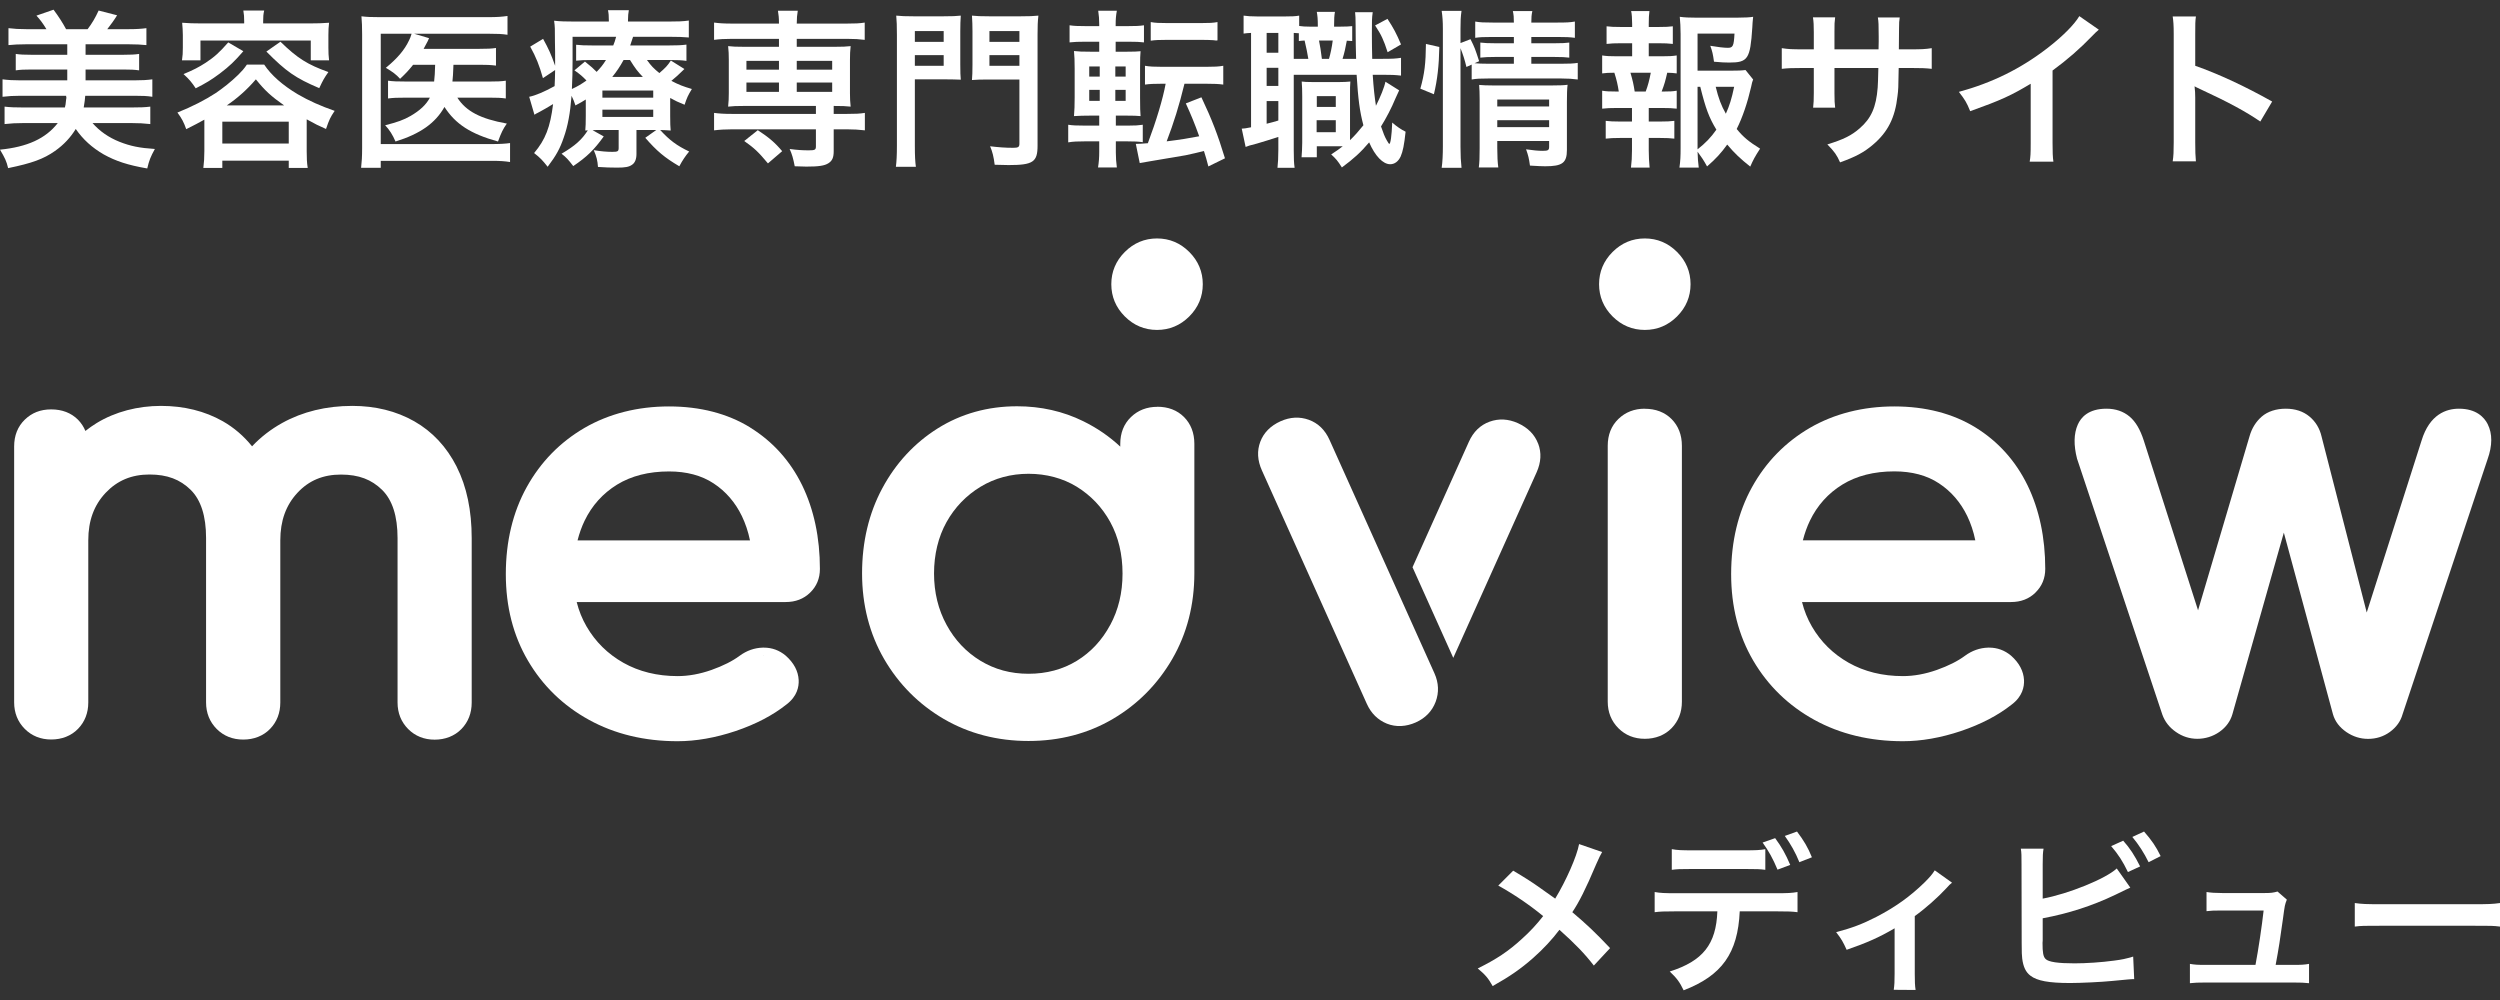
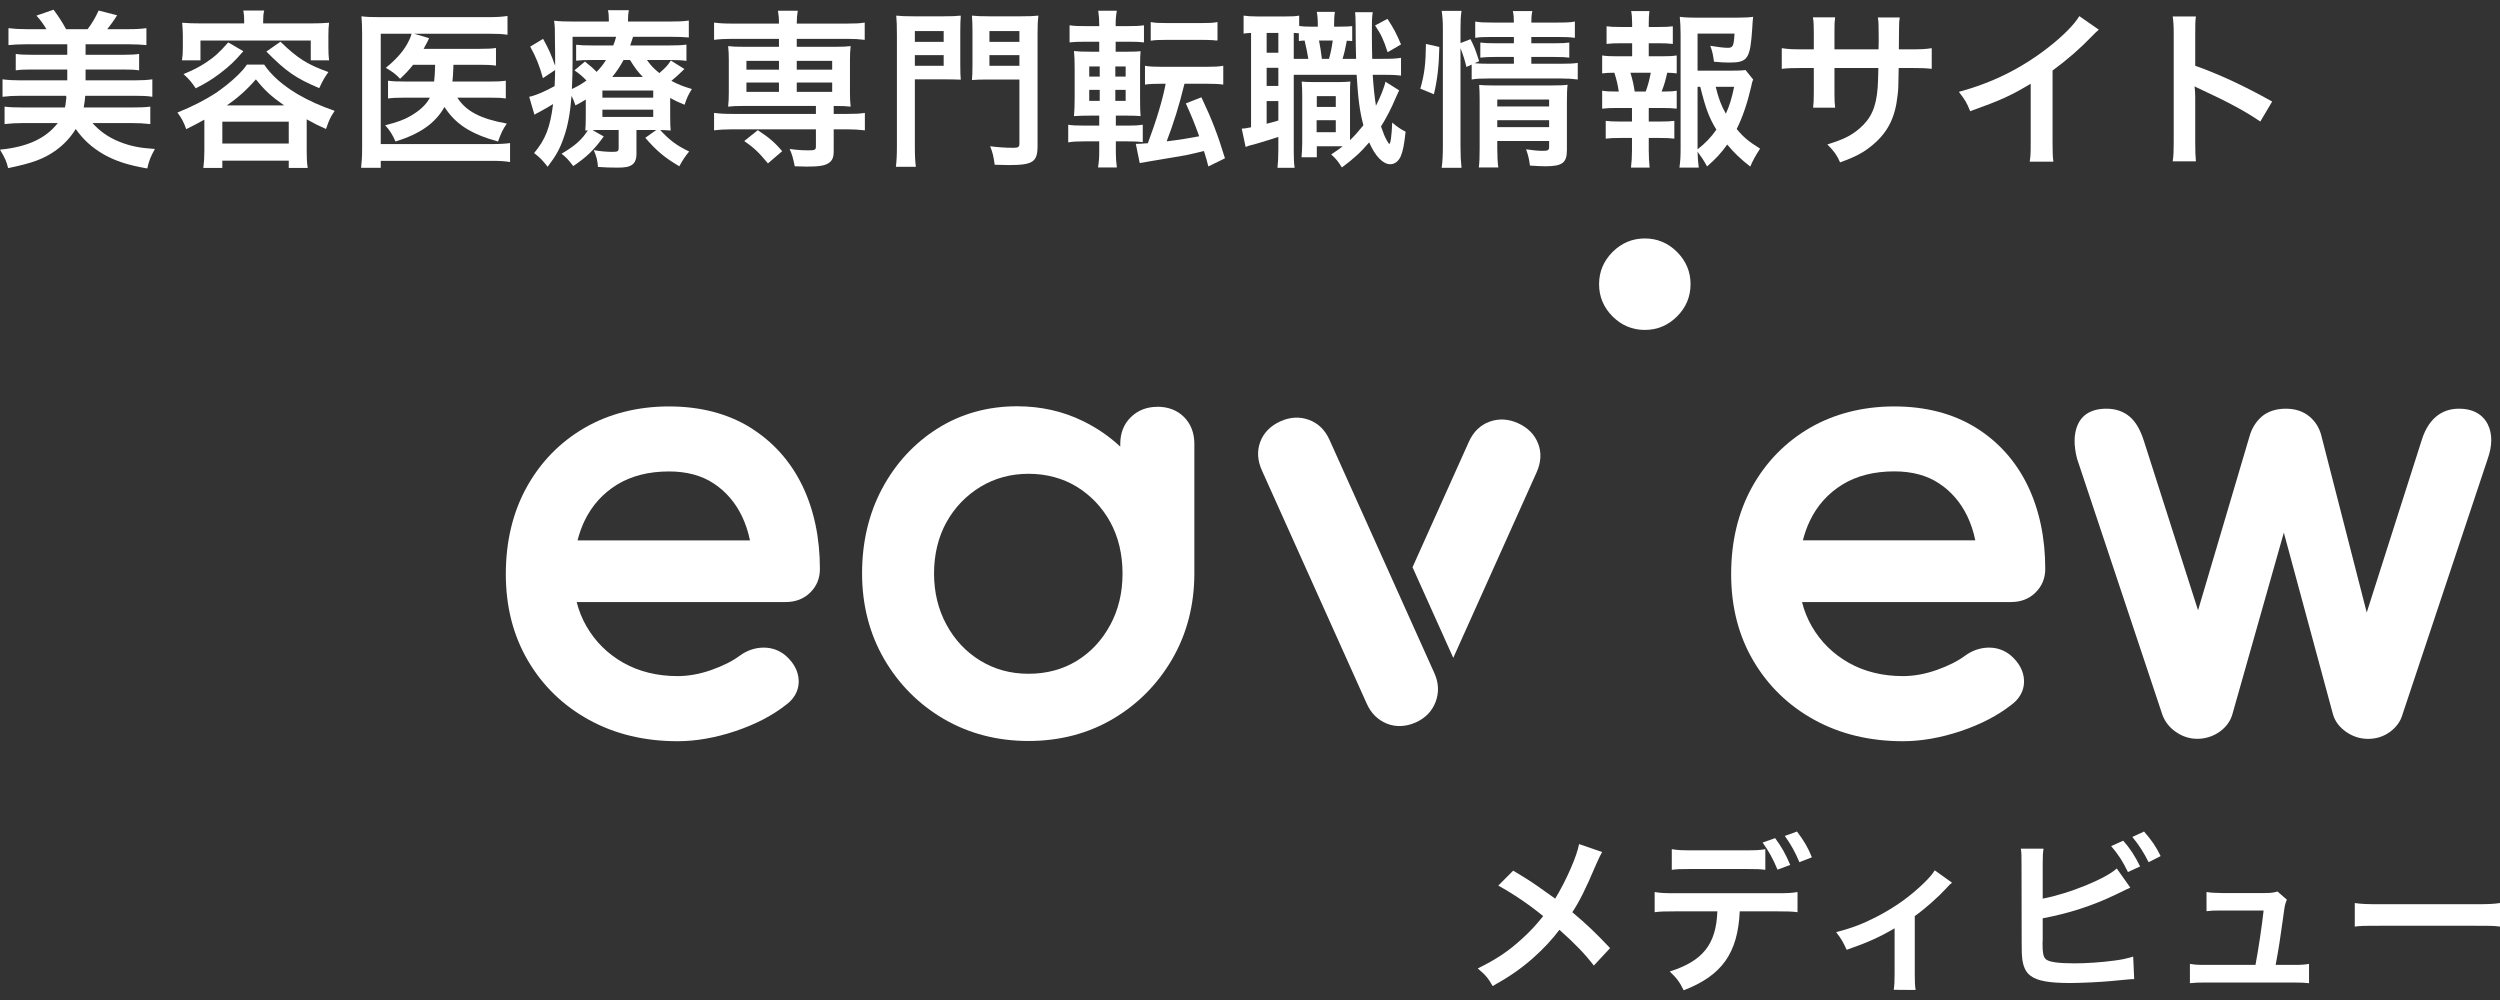
<svg xmlns="http://www.w3.org/2000/svg" width="140" height="56" viewBox="0 0 140 56" fill="none">
  <rect x="0" y="0" width="140" height="56" fill="#333333" stroke="none" />
  <path d="M88.429 47.268L89.719 47.714C89.615 47.894 89.577 47.97 89.387 48.397C88.79 49.811 88.419 50.532 88.049 51.083C88.847 51.756 89.34 52.221 90.165 53.094L89.254 54.072C88.761 53.426 88.192 52.838 87.328 52.069C86.92 52.61 86.427 53.142 85.848 53.654C85.165 54.252 84.557 54.679 83.589 55.22C83.333 54.764 83.181 54.593 82.754 54.233C83.808 53.711 84.463 53.275 85.212 52.591C85.668 52.183 86.047 51.775 86.417 51.301C85.658 50.675 84.747 50.058 83.903 49.593L84.738 48.758C85.43 49.166 85.838 49.431 86.303 49.764C87.015 50.276 87.015 50.276 87.091 50.323C87.698 49.327 88.306 47.951 88.429 47.268Z" fill="white" />
  <path d="M98.858 47.553V48.71C98.564 48.672 98.431 48.663 97.653 48.663H94.825C94.047 48.663 93.923 48.672 93.62 48.71V47.553C93.942 47.609 94.132 47.619 94.844 47.619H97.633C98.355 47.619 98.544 47.609 98.858 47.553ZM99.456 51.035H97.425C97.32 53.379 96.428 54.632 94.284 55.457C94.056 54.983 93.895 54.774 93.506 54.404C95.366 53.815 96.106 52.876 96.172 51.035H93.866C93.126 51.035 92.984 51.045 92.661 51.083V49.953C92.993 50.01 93.183 50.02 93.885 50.02H99.436C100.139 50.02 100.328 50.01 100.661 49.953V51.083C100.338 51.045 100.196 51.035 99.456 51.035ZM101.467 48.008L100.765 48.283C100.547 47.742 100.272 47.258 99.949 46.812L100.632 46.566C101.012 47.069 101.239 47.448 101.467 48.008ZM98.706 47.182L99.408 46.936C99.769 47.429 99.987 47.809 100.253 48.435L99.541 48.701C99.275 48.065 99.057 47.676 98.706 47.182Z" fill="white" />
  <path d="M108.346 48.739L109.314 49.431C109.182 49.536 109.182 49.536 108.992 49.745C108.517 50.257 107.825 50.874 107.227 51.301V54.527C107.227 54.964 107.236 55.201 107.274 55.438L106.05 55.429C106.088 55.153 106.098 54.973 106.098 54.527V51.984C105.244 52.487 104.56 52.791 103.412 53.189C103.213 52.753 103.127 52.591 102.824 52.202C103.716 51.965 104.295 51.747 105.073 51.348C106.136 50.798 106.971 50.2 107.768 49.422C108.081 49.109 108.195 48.976 108.346 48.739Z" fill="white" />
  <path d="M114.391 48.407V50.323C115.824 50.058 117.921 49.213 118.538 48.634L119.297 49.707C119.231 49.735 118.946 49.868 118.443 50.115C117.153 50.731 115.824 51.158 114.391 51.424V52.677C114.382 52.724 114.382 52.772 114.382 52.8C114.382 53.35 114.42 53.569 114.552 53.702C114.714 53.872 115.255 53.948 116.175 53.948C116.811 53.948 117.684 53.891 118.377 53.796C118.832 53.739 119.041 53.692 119.458 53.569L119.515 54.831C119.316 54.831 119.269 54.84 118.263 54.935C117.703 54.992 116.507 55.049 115.928 55.049C114.733 55.049 114.078 54.926 113.708 54.641C113.442 54.442 113.3 54.138 113.243 53.673C113.224 53.512 113.214 53.35 113.214 52.8L113.205 48.397C113.205 47.913 113.205 47.761 113.167 47.524H114.439C114.401 47.752 114.391 47.923 114.391 48.407ZM118.225 47.382L118.899 47.078C119.278 47.505 119.534 47.894 119.847 48.52L119.164 48.834C118.87 48.226 118.623 47.847 118.225 47.382ZM120.996 47.942L120.322 48.283C120.066 47.761 119.772 47.306 119.411 46.869L120.066 46.566C120.483 47.04 120.739 47.41 120.996 47.942Z" fill="white" />
  <path d="M127.436 54.034H128.433C128.869 54.034 129.049 54.024 129.306 53.977V55.059C129.049 55.03 128.831 55.021 128.433 55.021H123.508C123.09 55.021 122.891 55.03 122.635 55.059V53.977C122.9 54.024 123.071 54.034 123.508 54.034H126.307C126.468 53.189 126.668 51.851 126.763 50.988H124.409C123.954 50.988 123.811 50.997 123.565 51.026V49.953C123.802 49.991 124.068 50.01 124.438 50.01H126.838C127.171 50.01 127.313 49.991 127.541 49.925L128.063 50.38C127.949 50.675 127.949 50.675 127.844 51.462C127.702 52.506 127.598 53.18 127.436 54.034Z" fill="white" />
  <path d="M131.868 51.889V50.57C132.285 50.627 132.466 50.636 133.405 50.636H138.463C139.402 50.636 139.582 50.627 140 50.57V51.889C139.62 51.842 139.516 51.842 138.453 51.842H133.414C132.352 51.842 132.247 51.842 131.868 51.889Z" fill="white" />
  <path d="M3.71 5.363H1.148C0.759 5.363 0.455 5.382 0.142 5.42V4.443C0.437 4.481 0.74 4.5 1.148 4.5H3.767V3.893H1.727C1.357 3.893 1.148 3.902 0.882 3.94V3.02C1.139 3.057 1.328 3.067 1.727 3.067H3.767V2.479H1.49C1.063 2.479 0.75 2.498 0.474 2.526V1.577C0.778 1.615 1.072 1.634 1.49 1.634H2.6C2.382 1.274 2.239 1.093 2.04 0.875L2.999 0.543C3.302 0.951 3.511 1.283 3.701 1.634H4.906C5.153 1.311 5.342 0.989 5.523 0.59L6.557 0.856C6.396 1.122 6.215 1.368 6.007 1.634H7.183C7.629 1.634 7.914 1.615 8.199 1.577V2.526C7.914 2.498 7.61 2.479 7.183 2.479H4.792V3.067H6.937C7.335 3.067 7.525 3.057 7.791 3.02V3.94C7.525 3.902 7.316 3.893 6.937 3.893H4.792V4.5H7.515C7.961 4.5 8.246 4.481 8.531 4.443V5.42C8.246 5.373 7.98 5.363 7.515 5.363H4.773C4.764 5.42 4.764 5.42 4.745 5.648C4.745 5.658 4.726 5.781 4.688 6.018H7.402C7.857 6.018 8.113 6.009 8.417 5.971V6.948C8.094 6.91 7.753 6.891 7.326 6.891H5.181C5.58 7.347 6.083 7.698 6.699 7.944C7.307 8.182 7.81 8.286 8.673 8.343C8.426 8.789 8.351 8.988 8.246 9.434C7.155 9.244 6.491 9.026 5.807 8.647C5.153 8.267 4.65 7.812 4.242 7.223C3.957 7.688 3.577 8.106 3.075 8.457C2.439 8.903 1.793 9.14 0.455 9.415C0.361 9.017 0.275 8.846 0 8.381C1.528 8.229 2.553 7.764 3.236 6.891H1.347C0.92 6.891 0.579 6.91 0.256 6.948V5.971C0.56 6.009 0.854 6.018 1.272 6.018H3.634C3.672 5.857 3.682 5.809 3.682 5.752C3.691 5.629 3.701 5.544 3.71 5.515C3.72 5.506 3.72 5.496 3.72 5.487L3.701 5.373C3.701 5.373 3.71 5.373 3.71 5.363Z" fill="white" />
  <path d="M13.674 1.311V1.188C13.674 0.951 13.665 0.799 13.627 0.59H14.794C14.746 0.79 14.737 0.941 14.737 1.188V1.311H17.375C17.754 1.311 18.077 1.302 18.428 1.274C18.4 1.482 18.39 1.71 18.39 1.966V2.668C18.39 2.953 18.4 3.143 18.428 3.38H17.403V2.27H11.226V3.38H10.191C10.229 3.133 10.239 2.953 10.239 2.668V1.966C10.239 1.72 10.22 1.501 10.201 1.274C10.543 1.302 10.865 1.311 11.245 1.311H13.674ZM11.444 8.457V6.701C11.102 6.891 10.922 6.986 10.429 7.233C10.286 6.834 10.182 6.635 9.935 6.303C10.78 5.961 11.482 5.601 12.08 5.212C12.488 4.936 12.943 4.576 13.342 4.187C13.56 3.968 13.655 3.864 13.826 3.617H14.794C15.183 4.206 15.828 4.775 16.673 5.278C17.289 5.639 17.973 5.942 18.741 6.208C18.494 6.578 18.438 6.692 18.257 7.223C17.811 7.024 17.707 6.977 17.175 6.682V8.466C17.175 8.865 17.185 9.112 17.233 9.406H16.17V8.998H12.45V9.406H11.387C11.425 9.102 11.444 8.836 11.444 8.457ZM12.697 5.904H15.913C15.173 5.382 14.841 5.079 14.329 4.443C13.835 5.022 13.275 5.515 12.697 5.904ZM12.45 6.815V8.039H16.17V6.815H12.45ZM12.782 2.374L13.627 2.868C13.133 3.437 12.867 3.693 12.307 4.12C11.833 4.471 11.558 4.642 10.96 4.946C10.732 4.604 10.6 4.443 10.277 4.149C10.846 3.912 11.121 3.769 11.52 3.513C12.023 3.181 12.289 2.934 12.782 2.374ZM14.917 2.887L15.705 2.336C16.663 3.266 17.204 3.608 18.39 4.035C18.162 4.358 18.096 4.471 17.878 4.936C16.54 4.367 16.027 4.006 14.917 2.887Z" fill="white" />
  <path d="M24.368 3.627H23.135C22.898 3.921 22.765 4.073 22.404 4.414C22.195 4.177 21.977 4.016 21.607 3.798C22.262 3.257 22.651 2.801 22.907 2.26C22.964 2.147 22.992 2.08 23.049 1.89H21.322V8.068H27.509C27.993 8.068 28.306 8.049 28.563 8.011V9.074C28.268 9.026 28.003 9.007 27.519 9.007H21.322V9.396H20.222C20.259 9.074 20.279 8.761 20.279 8.296V1.928C20.279 1.52 20.269 1.207 20.241 0.913C20.544 0.951 20.791 0.96 21.265 0.96H27.358C27.832 0.96 28.098 0.941 28.42 0.894V1.947C28.107 1.9 27.86 1.89 27.386 1.89H23.192L24.027 2.137C23.989 2.213 23.979 2.232 23.951 2.308C23.875 2.46 23.875 2.46 23.723 2.735H26.845C27.3 2.735 27.528 2.725 27.775 2.687V3.674C27.481 3.636 27.215 3.627 26.855 3.627H25.393C25.393 3.712 25.393 3.712 25.384 3.836C25.374 4.111 25.365 4.301 25.336 4.566H27.414C27.841 4.566 28.06 4.557 28.325 4.519V5.515C28.069 5.477 27.813 5.468 27.386 5.468H25.611C26.095 6.227 26.902 6.654 28.382 6.92C28.164 7.233 28.069 7.432 27.889 7.925C26.352 7.498 25.507 6.948 24.89 5.99C24.378 6.901 23.524 7.498 22.148 7.925C21.996 7.565 21.806 7.261 21.569 7.015C22.271 6.834 22.594 6.72 22.992 6.493C23.514 6.189 23.865 5.866 24.074 5.468H22.755C22.243 5.468 22.015 5.477 21.73 5.515V4.519C22.015 4.557 22.224 4.566 22.774 4.566H24.311C24.349 4.225 24.349 4.149 24.368 3.627Z" fill="white" />
  <path d="M37.53 5.487V6.483C37.53 6.948 37.539 7.081 37.558 7.309C37.359 7.29 37.226 7.29 36.97 7.28C37.502 7.859 37.9 8.153 38.593 8.485C38.384 8.732 38.213 8.988 38.042 9.311C37.217 8.827 36.78 8.457 36.135 7.717L36.752 7.28H35.642V8.628C35.642 8.912 35.556 9.121 35.395 9.226C35.224 9.349 35.015 9.387 34.56 9.387C34.218 9.387 33.877 9.377 33.487 9.349C33.459 8.988 33.412 8.78 33.25 8.409C33.649 8.476 33.981 8.504 34.285 8.504C34.598 8.504 34.645 8.476 34.645 8.277V7.28H33.611C33.421 7.28 33.364 7.28 33.184 7.29L33.81 7.641C33.26 8.4 32.871 8.78 32.102 9.301C31.827 8.941 31.713 8.817 31.447 8.609C32.206 8.163 32.586 7.821 32.918 7.299C32.833 7.309 32.833 7.309 32.776 7.309C32.795 7.071 32.804 6.92 32.804 6.493V5.572C32.624 5.686 32.529 5.743 32.225 5.904C32.15 5.667 32.112 5.591 32.007 5.363C31.931 6.341 31.798 7.062 31.571 7.698C31.362 8.315 31.144 8.713 30.669 9.339C30.384 8.979 30.252 8.836 29.91 8.571C30.546 7.812 30.812 7.128 30.973 5.828C30.698 5.999 30.328 6.208 30.109 6.322C30.062 6.341 29.995 6.379 29.929 6.426L29.635 5.42C29.977 5.354 30.489 5.136 31.058 4.822C31.077 4.5 31.077 4.358 31.087 3.921L30.404 4.377C30.204 3.665 30.024 3.209 29.692 2.611L30.413 2.175C30.717 2.725 30.869 3.057 31.087 3.684C31.087 3.617 31.087 3.513 31.087 3.352C31.087 3.19 31.087 2.649 31.077 2.346C31.077 1.606 31.077 1.501 31.03 1.16C31.352 1.198 31.685 1.207 32.197 1.207H34.095V1.141C34.095 0.894 34.085 0.752 34.047 0.571H35.215C35.186 0.742 35.167 0.884 35.167 1.141V1.207H37.416C37.947 1.207 38.261 1.198 38.574 1.15V2.099C38.232 2.071 38.004 2.061 37.53 2.061H35.452C35.376 2.298 35.347 2.393 35.291 2.545H37.464C37.9 2.545 38.156 2.536 38.441 2.498V3.409C38.166 3.371 37.947 3.361 37.502 3.361H36.23C36.467 3.693 36.6 3.826 36.923 4.092C37.255 3.807 37.378 3.684 37.568 3.39L38.327 3.864C37.957 4.225 37.871 4.301 37.596 4.528C38.014 4.747 38.261 4.841 38.745 4.984C38.526 5.344 38.469 5.468 38.337 5.866C37.957 5.714 37.824 5.648 37.53 5.487ZM34.285 4.31H36.002C35.699 3.997 35.585 3.845 35.281 3.361H34.92C34.712 3.741 34.531 4.006 34.285 4.31ZM32.064 2.061V3.409C32.064 3.978 32.055 4.414 32.026 4.984C32.358 4.832 32.558 4.709 32.842 4.509C32.614 4.272 32.482 4.158 32.169 3.94L32.757 3.447C33.099 3.722 33.25 3.855 33.412 4.025C33.639 3.788 33.763 3.636 33.934 3.361H33.136C32.719 3.361 32.501 3.371 32.263 3.399V2.507C32.529 2.536 32.728 2.545 33.174 2.545H34.342C34.408 2.384 34.446 2.279 34.503 2.061H32.064ZM33.734 5.069V5.468H36.581V5.069H33.734ZM33.734 6.141V6.55H36.581V6.141H33.734Z" fill="white" />
  <path d="M43.622 2.175H40.993C40.566 2.175 40.282 2.194 39.988 2.232V1.264C40.272 1.302 40.529 1.321 41.013 1.321H43.622C43.622 1.008 43.603 0.828 43.565 0.6H44.675C44.637 0.828 44.618 1.036 44.618 1.321H47.408C47.883 1.321 48.139 1.311 48.424 1.264V2.232C48.129 2.194 47.845 2.175 47.427 2.175H44.618V2.621H46.734C47.2 2.621 47.38 2.611 47.636 2.583C47.608 2.868 47.598 3.02 47.598 3.342V5.212C47.598 5.534 47.608 5.686 47.636 5.971C47.351 5.942 47.181 5.933 46.687 5.933V6.379H47.418C47.892 6.379 48.148 6.369 48.433 6.322V7.299C48.12 7.261 47.778 7.242 47.437 7.242H46.687V8.476C46.687 8.827 46.602 9.007 46.393 9.14C46.175 9.282 45.843 9.33 45.159 9.33C45.026 9.33 44.818 9.32 44.505 9.311C44.419 8.865 44.353 8.637 44.22 8.343C44.637 8.4 44.95 8.419 45.283 8.419C45.634 8.419 45.691 8.39 45.691 8.201V7.242H40.993C40.652 7.242 40.291 7.261 39.988 7.299V6.322C40.272 6.36 40.529 6.379 41.013 6.379H45.691V5.933H41.677C41.24 5.933 41.041 5.942 40.775 5.971C40.804 5.677 40.813 5.515 40.813 5.212V3.342C40.813 3.039 40.804 2.868 40.775 2.583C41.032 2.611 41.212 2.621 41.677 2.621H43.622V2.175ZM43.622 3.409H41.8V3.902H43.622V3.409ZM44.618 3.409V3.902H46.602V3.409H44.618ZM43.622 4.623H41.8V5.145H43.622V4.623ZM44.618 4.623V5.145H46.602V4.623H44.618ZM43.802 8.466L43.005 9.15C42.474 8.514 42.246 8.296 41.677 7.897L42.436 7.29C43.062 7.698 43.413 8.001 43.802 8.466Z" fill="white" />
  <path d="M51.232 4.443V8.172C51.232 8.742 51.251 9.074 51.289 9.339H50.17C50.208 9.036 50.227 8.704 50.227 8.163V1.947C50.227 1.444 50.217 1.179 50.189 0.875C50.464 0.903 50.682 0.913 51.157 0.913H52.836C53.33 0.913 53.548 0.903 53.804 0.875C53.785 1.141 53.776 1.387 53.776 1.757V3.617C53.776 4.063 53.785 4.253 53.804 4.462C53.576 4.452 53.263 4.443 52.931 4.443H51.232ZM51.232 1.738V2.346H52.846V1.738H51.232ZM51.232 3.086V3.684H52.846V3.086H51.232ZM58.103 1.938V8.163C58.103 9.074 57.846 9.244 56.48 9.244C56.309 9.244 56.091 9.235 55.702 9.226C55.645 8.77 55.578 8.504 55.446 8.191C55.92 8.248 56.3 8.277 56.727 8.277C57.021 8.277 57.087 8.239 57.087 8.039V4.452H55.303C54.962 4.452 54.63 4.462 54.43 4.481C54.449 4.263 54.459 4.025 54.459 3.617V1.757C54.459 1.435 54.449 1.169 54.43 0.875C54.706 0.903 54.905 0.913 55.398 0.913H57.163C57.647 0.913 57.865 0.903 58.15 0.875C58.112 1.207 58.103 1.463 58.103 1.938ZM55.408 1.738V2.346H57.087V1.738H55.408ZM55.408 3.086V3.684H57.087V3.086H55.408Z" fill="white" />
  <path d="M62.487 7.916V8.542C62.487 8.846 62.506 9.083 62.544 9.377H61.49C61.538 9.074 61.557 8.827 61.557 8.495V7.916H60.741C60.342 7.916 60.095 7.925 59.82 7.973V6.986C60.076 7.024 60.266 7.033 60.693 7.033H61.557V6.474H61.111C60.684 6.474 60.456 6.483 60.143 6.502C60.171 6.198 60.181 5.885 60.181 5.439V3.855C60.181 3.399 60.171 3.152 60.143 2.858C60.408 2.887 60.589 2.896 61.092 2.896H61.557V2.336H60.769C60.361 2.336 60.181 2.346 59.896 2.374V1.416C60.152 1.454 60.352 1.463 60.816 1.463H61.557V1.368C61.557 1.084 61.538 0.865 61.5 0.6H62.544C62.496 0.856 62.477 1.074 62.477 1.368V1.463H63.141C63.606 1.463 63.796 1.454 64.062 1.416V2.374C63.787 2.346 63.654 2.336 63.189 2.336H62.477V2.896H63.075C63.511 2.896 63.692 2.887 63.872 2.868C63.853 3.067 63.844 3.285 63.844 3.788V5.477C63.844 6.047 63.853 6.274 63.872 6.502C63.682 6.483 63.492 6.474 63.037 6.474H62.487V7.033H63.217C63.568 7.033 63.73 7.024 63.995 6.986V7.963C63.73 7.925 63.521 7.916 63.132 7.916H62.487ZM62.458 5.648H63.037V5.031H62.458V5.648ZM62.458 4.291H63.037V3.722H62.458V4.291ZM61.585 3.722H60.997V4.291H61.585V3.722ZM61.585 5.031H60.997V5.648H61.585V5.031ZM65.276 4.69H65.02C64.641 4.69 64.385 4.699 64.119 4.737V3.684C64.385 3.731 64.631 3.741 65.049 3.741H67.573C68 3.741 68.237 3.731 68.503 3.684V4.737C68.237 4.699 67.971 4.69 67.573 4.69H66.33C66.036 5.904 65.722 6.901 65.333 7.916C66.102 7.821 66.567 7.745 67.155 7.631C66.89 6.891 66.709 6.455 66.406 5.79L67.279 5.449C67.867 6.692 68.19 7.527 68.598 8.865L67.668 9.32C67.554 8.884 67.554 8.884 67.421 8.457C67.032 8.552 66.795 8.609 66.396 8.694C66.225 8.723 65.552 8.836 64.375 9.036C64.033 9.093 63.976 9.102 63.825 9.131L63.606 8.058C63.853 8.049 63.976 8.049 64.28 8.02C64.755 6.758 65.125 5.525 65.276 4.69ZM64.441 2.279V1.236C64.698 1.283 64.897 1.292 65.362 1.292H67.269C67.725 1.292 67.924 1.283 68.18 1.236V2.26C68.142 2.27 68.123 2.27 68.104 2.27C68.095 2.27 68.095 2.27 67.952 2.251C67.81 2.241 67.554 2.232 67.269 2.232H65.362C64.925 2.232 64.698 2.241 64.441 2.279Z" fill="white" />
  <path d="M75.724 1.463V2.298C75.506 2.279 75.506 2.279 75.421 2.279C75.354 2.668 75.278 2.991 75.183 3.295H75.942C75.923 2.63 75.923 2.63 75.914 1.368C75.914 0.989 75.904 0.903 75.885 0.685H76.872C76.825 1.017 76.825 1.169 76.825 1.89C76.825 2.222 76.834 3.01 76.844 3.295H77.394C77.964 3.295 78.153 3.285 78.457 3.238V4.234C78.106 4.196 77.954 4.187 77.394 4.187H76.872C76.92 4.927 76.977 5.43 77.053 5.923C77.299 5.439 77.527 4.879 77.584 4.576L78.353 5.06C78.296 5.174 78.22 5.344 78.144 5.515C77.935 6.028 77.612 6.644 77.337 7.081C77.47 7.47 77.546 7.66 77.66 7.859C77.745 8.011 77.783 8.058 77.802 8.058C77.869 8.058 77.935 7.612 77.964 6.863C78.21 7.081 78.476 7.261 78.713 7.375C78.637 8.106 78.561 8.476 78.438 8.761C78.305 9.045 78.096 9.197 77.85 9.197C77.451 9.197 77.005 8.742 76.673 7.973C76.199 8.533 75.8 8.893 75.145 9.377C74.908 8.998 74.813 8.893 74.547 8.647C74.88 8.428 75.003 8.343 75.193 8.191H73.741V8.808H72.887C72.906 8.533 72.925 8.296 72.925 7.982V5.411C72.925 4.993 72.915 4.879 72.896 4.566C73.058 4.585 73.162 4.595 73.494 4.595H75.003C75.278 4.595 75.401 4.585 75.62 4.566C75.601 4.785 75.601 4.927 75.601 5.411V7.442C75.601 7.764 75.601 7.764 75.601 7.85C75.866 7.593 76.085 7.347 76.35 7.015C76.142 6.227 76.056 5.563 75.971 4.187H72.45V8.39C72.45 8.884 72.46 9.121 72.498 9.396H71.539C71.568 9.121 71.587 8.827 71.587 8.381V7.669C71.169 7.802 70.723 7.944 70.391 8.039C69.945 8.153 69.917 8.163 69.755 8.229L69.537 7.204C69.641 7.204 69.784 7.185 70.059 7.128V1.843C69.86 1.852 69.774 1.862 69.641 1.881V0.875C69.841 0.903 70.059 0.922 70.439 0.922H71.928C72.336 0.922 72.536 0.913 72.754 0.875V1.454C72.944 1.482 73.096 1.492 73.342 1.492H73.798V1.435C73.798 1.055 73.779 0.884 73.741 0.666H74.756C74.718 0.884 74.709 1.065 74.709 1.435V1.492H75.05C75.392 1.492 75.534 1.482 75.724 1.463ZM74.633 2.27H73.864C73.921 2.545 73.978 2.887 74.025 3.295H74.424C74.51 3.001 74.585 2.649 74.633 2.27ZM72.45 3.295H73.266C73.219 3.01 73.153 2.659 73.058 2.27C72.915 2.279 72.877 2.279 72.735 2.298V1.862C72.602 1.852 72.564 1.852 72.45 1.843V3.295ZM70.932 1.843V2.953H71.587V1.843H70.932ZM70.932 3.798V4.813H71.587V3.798H70.932ZM70.932 5.658V6.929C71.245 6.853 71.331 6.825 71.587 6.749V5.658H70.932ZM73.741 5.382V5.99H74.804V5.382H73.741ZM73.731 6.73V7.404H74.804V6.73H73.731ZM77.005 1.425L77.698 1.055C78.04 1.577 78.201 1.881 78.457 2.488L77.707 2.925C77.489 2.241 77.347 1.938 77.005 1.425Z" fill="white" />
  <path d="M81.788 2.697V8.22C81.788 8.713 81.807 9.045 81.845 9.396H80.734C80.782 9.074 80.801 8.647 80.801 8.191V1.625C80.801 1.207 80.782 0.941 80.734 0.609H81.845C81.797 0.941 81.788 1.179 81.788 1.625V2.412L82.348 2.194C82.585 2.668 82.604 2.725 82.832 3.428L82.575 3.541C82.813 3.56 83.002 3.57 83.372 3.57H84.777V3.19H83.695C83.325 3.19 83.164 3.2 82.898 3.228V2.384C83.145 2.412 83.316 2.422 83.705 2.422H84.777V2.071H83.553C83.05 2.071 82.87 2.08 82.613 2.118V1.207C82.888 1.255 83.088 1.264 83.6 1.264H84.777C84.777 0.979 84.767 0.837 84.72 0.619H85.811C85.764 0.847 85.754 0.97 85.754 1.264H87.206C87.728 1.264 87.918 1.255 88.193 1.207V2.118C87.918 2.08 87.68 2.071 87.225 2.071H85.754V2.422H87.092C87.5 2.422 87.652 2.412 87.88 2.384V3.228C87.652 3.2 87.462 3.19 87.073 3.19H85.754V3.57H87.415C87.87 3.57 88.098 3.56 88.354 3.522V4.452C88.07 4.414 87.804 4.395 87.415 4.395H83.372C82.907 4.395 82.68 4.405 82.414 4.452V3.617L82.12 3.75C82.025 3.352 81.93 3.057 81.788 2.697ZM83.847 7.897V8.296C83.847 8.761 83.866 9.093 83.904 9.377H82.813C82.85 9.064 82.86 8.846 82.86 8.296V5.563C82.86 5.202 82.85 5.022 82.832 4.756C83.059 4.775 83.259 4.785 83.591 4.785H86.931C87.348 4.785 87.586 4.775 87.785 4.747C87.757 4.974 87.747 5.259 87.747 5.724V8.4C87.747 9.121 87.491 9.311 86.532 9.311C86.324 9.311 86.143 9.301 85.678 9.273C85.621 8.865 85.583 8.704 85.46 8.362C85.849 8.419 86.153 8.447 86.39 8.447C86.694 8.447 86.751 8.409 86.751 8.22V7.897H83.847ZM83.847 7.119H86.751V6.73H83.847V7.119ZM83.847 5.961H86.751V5.572H83.847V5.961ZM80.298 5.278L79.539 4.965C79.776 4.13 79.842 3.541 79.852 2.46L80.602 2.63C80.583 3.665 80.497 4.452 80.298 5.278Z" fill="white" />
  <path d="M97.749 3.921L98.176 4.452C98.128 4.576 98.109 4.633 98.062 4.87C97.862 5.743 97.578 6.587 97.255 7.223C97.625 7.679 97.938 7.935 98.565 8.324C98.27 8.78 98.176 8.96 98.014 9.33C97.464 8.893 97.141 8.59 96.724 8.096C96.392 8.561 96.079 8.903 95.595 9.32C95.414 8.988 95.281 8.789 95.063 8.495C95.073 8.874 95.092 9.064 95.13 9.387H94.048C94.105 8.988 94.114 8.751 94.114 8.258V1.909C94.114 1.568 94.095 1.198 94.067 0.941C94.342 0.979 94.608 0.989 94.959 0.989H97.293C97.72 0.989 98.014 0.97 98.176 0.941C98.147 1.217 98.138 1.33 98.128 1.558C98.014 3.304 97.882 3.503 96.838 3.503C96.582 3.503 96.411 3.494 95.984 3.456C95.927 3.039 95.889 2.868 95.775 2.564C96.154 2.63 96.543 2.678 96.752 2.678C97.046 2.678 97.094 2.583 97.132 1.881H95.063V3.959H96.847C97.303 3.959 97.549 3.949 97.749 3.921ZM95.063 4.86V8.362C95.5 8.02 95.813 7.698 96.117 7.261C95.708 6.587 95.519 6.085 95.215 4.86H95.063ZM97.113 4.86H96.079C96.24 5.515 96.382 5.895 96.648 6.369C96.847 5.923 96.971 5.544 97.113 4.86ZM92.33 3.152H93.07C93.469 3.152 93.64 3.143 93.896 3.105V4.111C93.716 4.082 93.592 4.082 93.365 4.073C93.26 4.528 93.213 4.709 93.052 5.126H93.165C93.507 5.126 93.687 5.117 93.896 5.079V6.085C93.64 6.056 93.441 6.047 93.07 6.047H92.33V6.806H92.975C93.336 6.806 93.526 6.796 93.763 6.768V7.764C93.516 7.736 93.327 7.726 92.975 7.726H92.33V8.419C92.33 8.732 92.349 9.083 92.378 9.387H91.334C91.372 9.074 91.391 8.789 91.391 8.419V7.726H90.708C90.347 7.726 90.186 7.736 89.92 7.764V6.768C90.157 6.796 90.347 6.806 90.708 6.806H91.391V6.047H90.546C90.186 6.047 89.986 6.056 89.721 6.085V5.079C89.958 5.117 90.11 5.126 90.546 5.126H90.651C90.594 4.747 90.537 4.49 90.404 4.073C90.091 4.073 89.939 4.082 89.721 4.111V3.105C89.968 3.143 90.167 3.152 90.546 3.152H91.4V2.422H90.755C90.413 2.422 90.224 2.431 89.968 2.46V1.473C90.195 1.501 90.376 1.511 90.755 1.511H91.4V1.34C91.4 1.074 91.381 0.752 91.343 0.619H92.368C92.34 0.837 92.33 1.036 92.33 1.34V1.511H92.89C93.27 1.511 93.45 1.501 93.678 1.473V2.46C93.431 2.431 93.222 2.422 92.89 2.422H92.33V3.152ZM91.543 5.126H92.159C92.283 4.804 92.368 4.471 92.444 4.073H91.305C91.438 4.528 91.476 4.709 91.543 5.126Z" fill="white" />
  <path d="M102.73 2.763H105.198L105.207 2.336V2.033C105.207 1.406 105.198 1.198 105.16 0.979H106.384C106.355 1.198 106.346 1.245 106.346 1.615C106.346 2.194 106.346 2.194 106.336 2.763H106.944C107.617 2.763 107.807 2.754 108.177 2.697V3.855C107.845 3.817 107.589 3.807 106.963 3.807H106.327C106.308 4.946 106.308 5.012 106.26 5.373C106.128 6.587 105.72 7.394 104.894 8.096C104.382 8.533 103.917 8.78 103.044 9.093C102.863 8.685 102.74 8.504 102.332 8.087C103.233 7.812 103.689 7.584 104.144 7.185C104.79 6.625 105.065 5.999 105.15 4.908C105.169 4.69 105.169 4.462 105.188 3.807H102.73V5.231C102.73 5.629 102.74 5.781 102.768 6.028H101.535C101.563 5.819 101.573 5.563 101.573 5.212V3.807H100.994C100.368 3.807 100.111 3.817 99.779 3.855V2.697C100.149 2.754 100.339 2.763 101.013 2.763H101.573V1.814C101.573 1.416 101.563 1.217 101.525 0.97H102.768C102.73 1.283 102.73 1.302 102.73 1.786V2.763Z" fill="white" />
  <path d="M116.442 0.903L117.534 1.663C117.372 1.805 117.325 1.843 117.183 1.995C116.471 2.735 115.759 3.352 114.943 3.949V8.001C114.943 8.523 114.953 8.798 114.991 9.055H113.662C113.71 8.78 113.719 8.59 113.719 8.03V4.69C112.609 5.354 112.077 5.601 110.331 6.227C110.132 5.733 110.028 5.572 109.696 5.145C111.574 4.633 113.169 3.845 114.677 2.678C115.522 2.023 116.167 1.368 116.442 0.903Z" fill="white" />
  <path d="M122.971 9.036H121.671C121.718 8.732 121.728 8.476 121.728 7.973V1.89C121.728 1.425 121.709 1.179 121.671 0.922H122.971C122.933 1.207 122.933 1.33 122.933 1.919V3.684C124.233 4.139 125.723 4.832 127.241 5.686L126.577 6.806C125.789 6.265 124.802 5.724 123.218 4.993C122.999 4.889 122.971 4.879 122.895 4.832C122.924 5.098 122.933 5.212 122.933 5.477V7.982C122.933 8.476 122.943 8.723 122.971 9.036Z" fill="white" />
  <g clip-path="url(#clip0_39_1727)">
    <path d="M92.11 13.353C91.415 13.353 90.807 13.607 90.304 14.11C89.802 14.612 89.548 15.22 89.548 15.915C89.548 16.61 89.802 17.218 90.304 17.72C90.807 18.223 91.415 18.476 92.11 18.476C92.805 18.476 93.412 18.223 93.915 17.72C94.418 17.218 94.671 16.61 94.671 15.915C94.671 15.22 94.418 14.612 93.915 14.11C93.412 13.607 92.805 13.353 92.11 13.353Z" fill="white" />
-     <path d="M64.794 13.353C64.099 13.353 63.492 13.607 62.989 14.11C62.486 14.612 62.233 15.22 62.233 15.915C62.233 16.61 62.486 17.218 62.989 17.72C63.492 18.223 64.099 18.476 64.794 18.476C65.489 18.476 66.097 18.223 66.6 17.72C67.102 17.218 67.356 16.61 67.356 15.915C67.356 15.22 67.102 14.612 66.6 14.11C66.097 13.607 65.489 13.353 64.794 13.353Z" fill="white" />
    <path d="M42.007 23.936C40.74 23.158 39.21 22.76 37.461 22.76C35.713 22.76 34.104 23.167 32.732 23.962C31.359 24.762 30.271 25.877 29.493 27.284C28.719 28.683 28.326 30.322 28.326 32.149C28.326 33.977 28.741 35.59 29.563 36.993C30.384 38.396 31.534 39.515 32.981 40.31C34.423 41.106 36.093 41.508 37.942 41.508C38.974 41.508 40.066 41.316 41.19 40.94C42.318 40.559 43.275 40.061 44.044 39.449C44.643 38.995 44.744 38.453 44.726 38.085C44.7 37.578 44.455 37.119 44.001 36.717C43.647 36.42 43.236 36.267 42.777 36.267H42.715C42.252 36.28 41.815 36.433 41.422 36.722C41.024 37.019 40.495 37.285 39.844 37.517C39.197 37.745 38.559 37.862 37.947 37.862C36.806 37.862 35.783 37.609 34.908 37.115C34.034 36.621 33.344 35.939 32.85 35.087C32.605 34.667 32.417 34.204 32.295 33.714H44.001C44.547 33.714 45.006 33.539 45.364 33.19C45.731 32.836 45.915 32.39 45.915 31.861C45.915 30.108 45.578 28.53 44.923 27.179C44.254 25.811 43.275 24.723 42.007 23.94V23.936ZM42.777 36.704C42.82 36.704 42.86 36.713 42.903 36.713C42.847 36.709 42.79 36.7 42.728 36.704C42.746 36.704 42.759 36.704 42.777 36.704ZM32.343 30.261C32.443 29.868 32.574 29.5 32.736 29.164C33.147 28.311 33.759 27.63 34.554 27.14C35.35 26.651 36.329 26.401 37.466 26.401C38.445 26.401 39.288 26.624 39.962 27.07C40.644 27.516 41.177 28.137 41.548 28.906C41.745 29.317 41.898 29.771 41.999 30.261H32.347H32.343Z" fill="white" />
-     <path d="M92.109 22.887C91.524 22.887 91.025 23.079 90.632 23.46C90.234 23.844 90.033 24.351 90.033 24.963V39.292C90.033 39.882 90.234 40.38 90.628 40.778C91.021 41.172 91.519 41.373 92.109 41.373C92.7 41.373 93.228 41.172 93.613 40.774C93.993 40.38 94.186 39.882 94.186 39.296V24.968C94.186 24.356 93.989 23.853 93.609 23.468C93.224 23.084 92.717 22.891 92.109 22.891V22.887Z" fill="white" />
    <path d="M86.134 24.841C85.942 24.334 85.561 23.949 85.002 23.696C84.464 23.455 83.931 23.429 83.42 23.613C82.9 23.8 82.506 24.181 82.257 24.74L79.101 31.765L81.383 36.84L86.051 26.449C86.3 25.894 86.331 25.352 86.138 24.845L86.134 24.841Z" fill="white" />
    <path d="M139.312 23.753C139.111 23.359 138.665 22.887 137.699 22.887C136.995 22.887 136.056 23.197 135.605 24.679L132.537 34.3L130.006 24.439C129.901 23.988 129.674 23.613 129.333 23.328C128.983 23.036 128.537 22.887 128.004 22.887C127.471 22.887 126.994 23.036 126.653 23.333C126.334 23.613 126.102 23.98 125.976 24.426L123.091 34.178L120.053 24.675C119.852 24.05 119.594 23.613 119.257 23.328C118.908 23.036 118.475 22.887 117.963 22.887C116.954 22.887 116.534 23.372 116.355 23.779C116.132 24.286 116.119 24.928 116.315 25.689V25.702L116.324 25.715L121.089 40.013C121.229 40.407 121.482 40.734 121.849 40.988C122.212 41.242 122.614 41.373 123.051 41.373C123.489 41.373 123.921 41.242 124.284 40.988C124.656 40.726 124.9 40.394 125.014 39.996L127.895 29.828L130.644 39.991C130.758 40.398 131.016 40.734 131.4 40.997C131.772 41.25 132.178 41.377 132.611 41.377C133.07 41.377 133.481 41.246 133.835 40.988C134.193 40.726 134.434 40.394 134.543 40L139.303 25.72C139.579 24.946 139.579 24.286 139.312 23.757V23.753Z" fill="white" />
    <path d="M113.983 33.185C114.35 32.831 114.534 32.385 114.534 31.857C114.534 30.104 114.197 28.526 113.541 27.175C112.873 25.807 111.893 24.718 110.626 23.936C109.358 23.158 107.828 22.76 106.08 22.76C104.331 22.76 102.723 23.167 101.35 23.962C99.978 24.762 98.889 25.877 98.111 27.284C97.338 28.683 96.944 30.322 96.944 32.149C96.944 33.977 97.359 35.59 98.181 36.993C99.003 38.396 100.153 39.515 101.599 40.31C103.042 41.106 104.712 41.508 106.561 41.508C107.592 41.508 108.685 41.316 109.808 40.94C110.936 40.559 111.893 40.061 112.663 39.449C113.262 38.995 113.362 38.453 113.345 38.085C113.318 37.578 113.074 37.119 112.619 36.717C112.265 36.42 111.854 36.267 111.395 36.267H111.334C110.871 36.28 110.434 36.433 110.04 36.722C109.642 37.019 109.113 37.285 108.462 37.517C107.815 37.745 107.177 37.862 106.565 37.862C105.424 37.862 104.401 37.609 103.527 37.115C102.653 36.621 101.962 35.939 101.468 35.087C101.223 34.667 101.035 34.204 100.913 33.714H112.619C113.165 33.714 113.624 33.539 113.983 33.19V33.185ZM111.395 36.7C111.439 36.7 111.478 36.709 111.522 36.709C111.465 36.704 111.408 36.695 111.347 36.7C111.365 36.7 111.378 36.7 111.395 36.7ZM100.961 30.257C101.062 29.863 101.193 29.496 101.355 29.16C101.765 28.307 102.377 27.625 103.173 27.136C103.969 26.646 104.948 26.397 106.084 26.397C107.063 26.397 107.907 26.62 108.58 27.066C109.262 27.512 109.795 28.132 110.167 28.902C110.364 29.312 110.517 29.767 110.617 30.257H100.966H100.961Z" fill="white" />
    <path d="M64.812 22.782C64.226 22.782 63.728 22.974 63.334 23.355C62.936 23.739 62.735 24.246 62.735 24.858V25.011C62.128 24.443 61.433 23.966 60.659 23.586C59.531 23.031 58.285 22.751 56.957 22.751C55.313 22.751 53.814 23.171 52.507 23.993C51.204 24.814 50.16 25.942 49.408 27.345C48.656 28.744 48.276 30.348 48.276 32.11C48.276 33.872 48.691 35.489 49.508 36.901C50.326 38.313 51.453 39.445 52.852 40.262C54.255 41.08 55.851 41.495 57.595 41.495C59.339 41.495 60.93 41.08 62.324 40.258C63.715 39.44 64.834 38.308 65.651 36.896C66.468 35.484 66.884 33.872 66.884 32.106V24.854C66.884 24.242 66.687 23.739 66.307 23.355C65.922 22.97 65.415 22.778 64.807 22.778L64.812 22.782ZM62.171 34.999C61.717 35.847 61.087 36.525 60.301 37.006C59.518 37.486 58.609 37.731 57.599 37.731C56.59 37.731 55.706 37.486 54.911 37.006C54.111 36.52 53.473 35.847 53.01 34.995C52.542 34.143 52.306 33.172 52.306 32.114C52.306 31.057 52.542 30.069 53.005 29.238C53.468 28.408 54.111 27.743 54.911 27.258C55.706 26.777 56.611 26.532 57.599 26.532C58.587 26.532 59.514 26.777 60.301 27.258C61.087 27.743 61.721 28.408 62.176 29.238C62.63 30.069 62.862 31.039 62.862 32.119C62.862 33.198 62.63 34.151 62.171 35.004V34.999Z" fill="white" />
-     <path d="M25.576 26.139C25.012 25.024 24.212 24.168 23.198 23.591C22.188 23.018 21.021 22.73 19.732 22.73C18.267 22.73 16.947 23.053 15.802 23.687C15.173 24.037 14.604 24.474 14.115 24.994C13.652 24.417 13.105 23.949 12.48 23.591C11.47 23.018 10.303 22.73 9.014 22.73C7.724 22.73 6.457 23.053 5.407 23.695C5.193 23.827 4.988 23.971 4.782 24.133C4.686 23.897 4.546 23.687 4.367 23.503C3.982 23.119 3.475 22.926 2.868 22.926C2.26 22.926 1.784 23.119 1.39 23.499C0.993 23.884 0.792 24.39 0.792 25.003V39.331C0.792 39.921 0.993 40.42 1.386 40.817C1.779 41.211 2.278 41.412 2.868 41.412C3.458 41.412 3.987 41.211 4.371 40.813C4.752 40.42 4.944 39.921 4.944 39.336V30.257C4.944 29.16 5.263 28.29 5.919 27.595C6.57 26.908 7.37 26.572 8.371 26.572C9.372 26.572 10.085 26.852 10.675 27.428C11.252 27.997 11.54 28.902 11.54 30.125V39.336C11.54 39.926 11.741 40.424 12.135 40.822C12.528 41.215 13.026 41.416 13.621 41.416C14.215 41.416 14.74 41.215 15.125 40.817C15.505 40.424 15.697 39.926 15.697 39.34V30.261C15.697 29.164 16.012 28.29 16.659 27.595C17.297 26.908 18.093 26.576 19.094 26.576C20.095 26.576 20.807 26.856 21.397 27.433C21.974 28.001 22.263 28.906 22.263 30.13V39.34C22.263 39.93 22.464 40.428 22.857 40.826C23.25 41.219 23.749 41.421 24.339 41.421C24.929 41.421 25.458 41.219 25.843 40.822C26.223 40.428 26.415 39.93 26.415 39.344V30.134C26.415 28.591 26.136 27.254 25.58 26.152L25.576 26.139Z" fill="white" />
    <path d="M71.709 23.591C72.247 23.35 72.78 23.324 73.292 23.508C73.812 23.695 74.205 24.076 74.454 24.635L80.329 37.705C80.57 38.243 80.591 38.78 80.395 39.305C80.198 39.825 79.822 40.214 79.285 40.455C78.747 40.695 78.179 40.73 77.667 40.525C77.16 40.319 76.78 39.947 76.54 39.41L70.665 26.34C70.415 25.785 70.385 25.243 70.577 24.736C70.769 24.229 71.15 23.844 71.709 23.591Z" fill="white" />
  </g>
  <defs>
    <clipPath id="clip0_39_1727">
      <rect width="138.78" height="28.15" fill="white" transform="translate(0.778 13.353)" />
    </clipPath>
  </defs>
</svg>